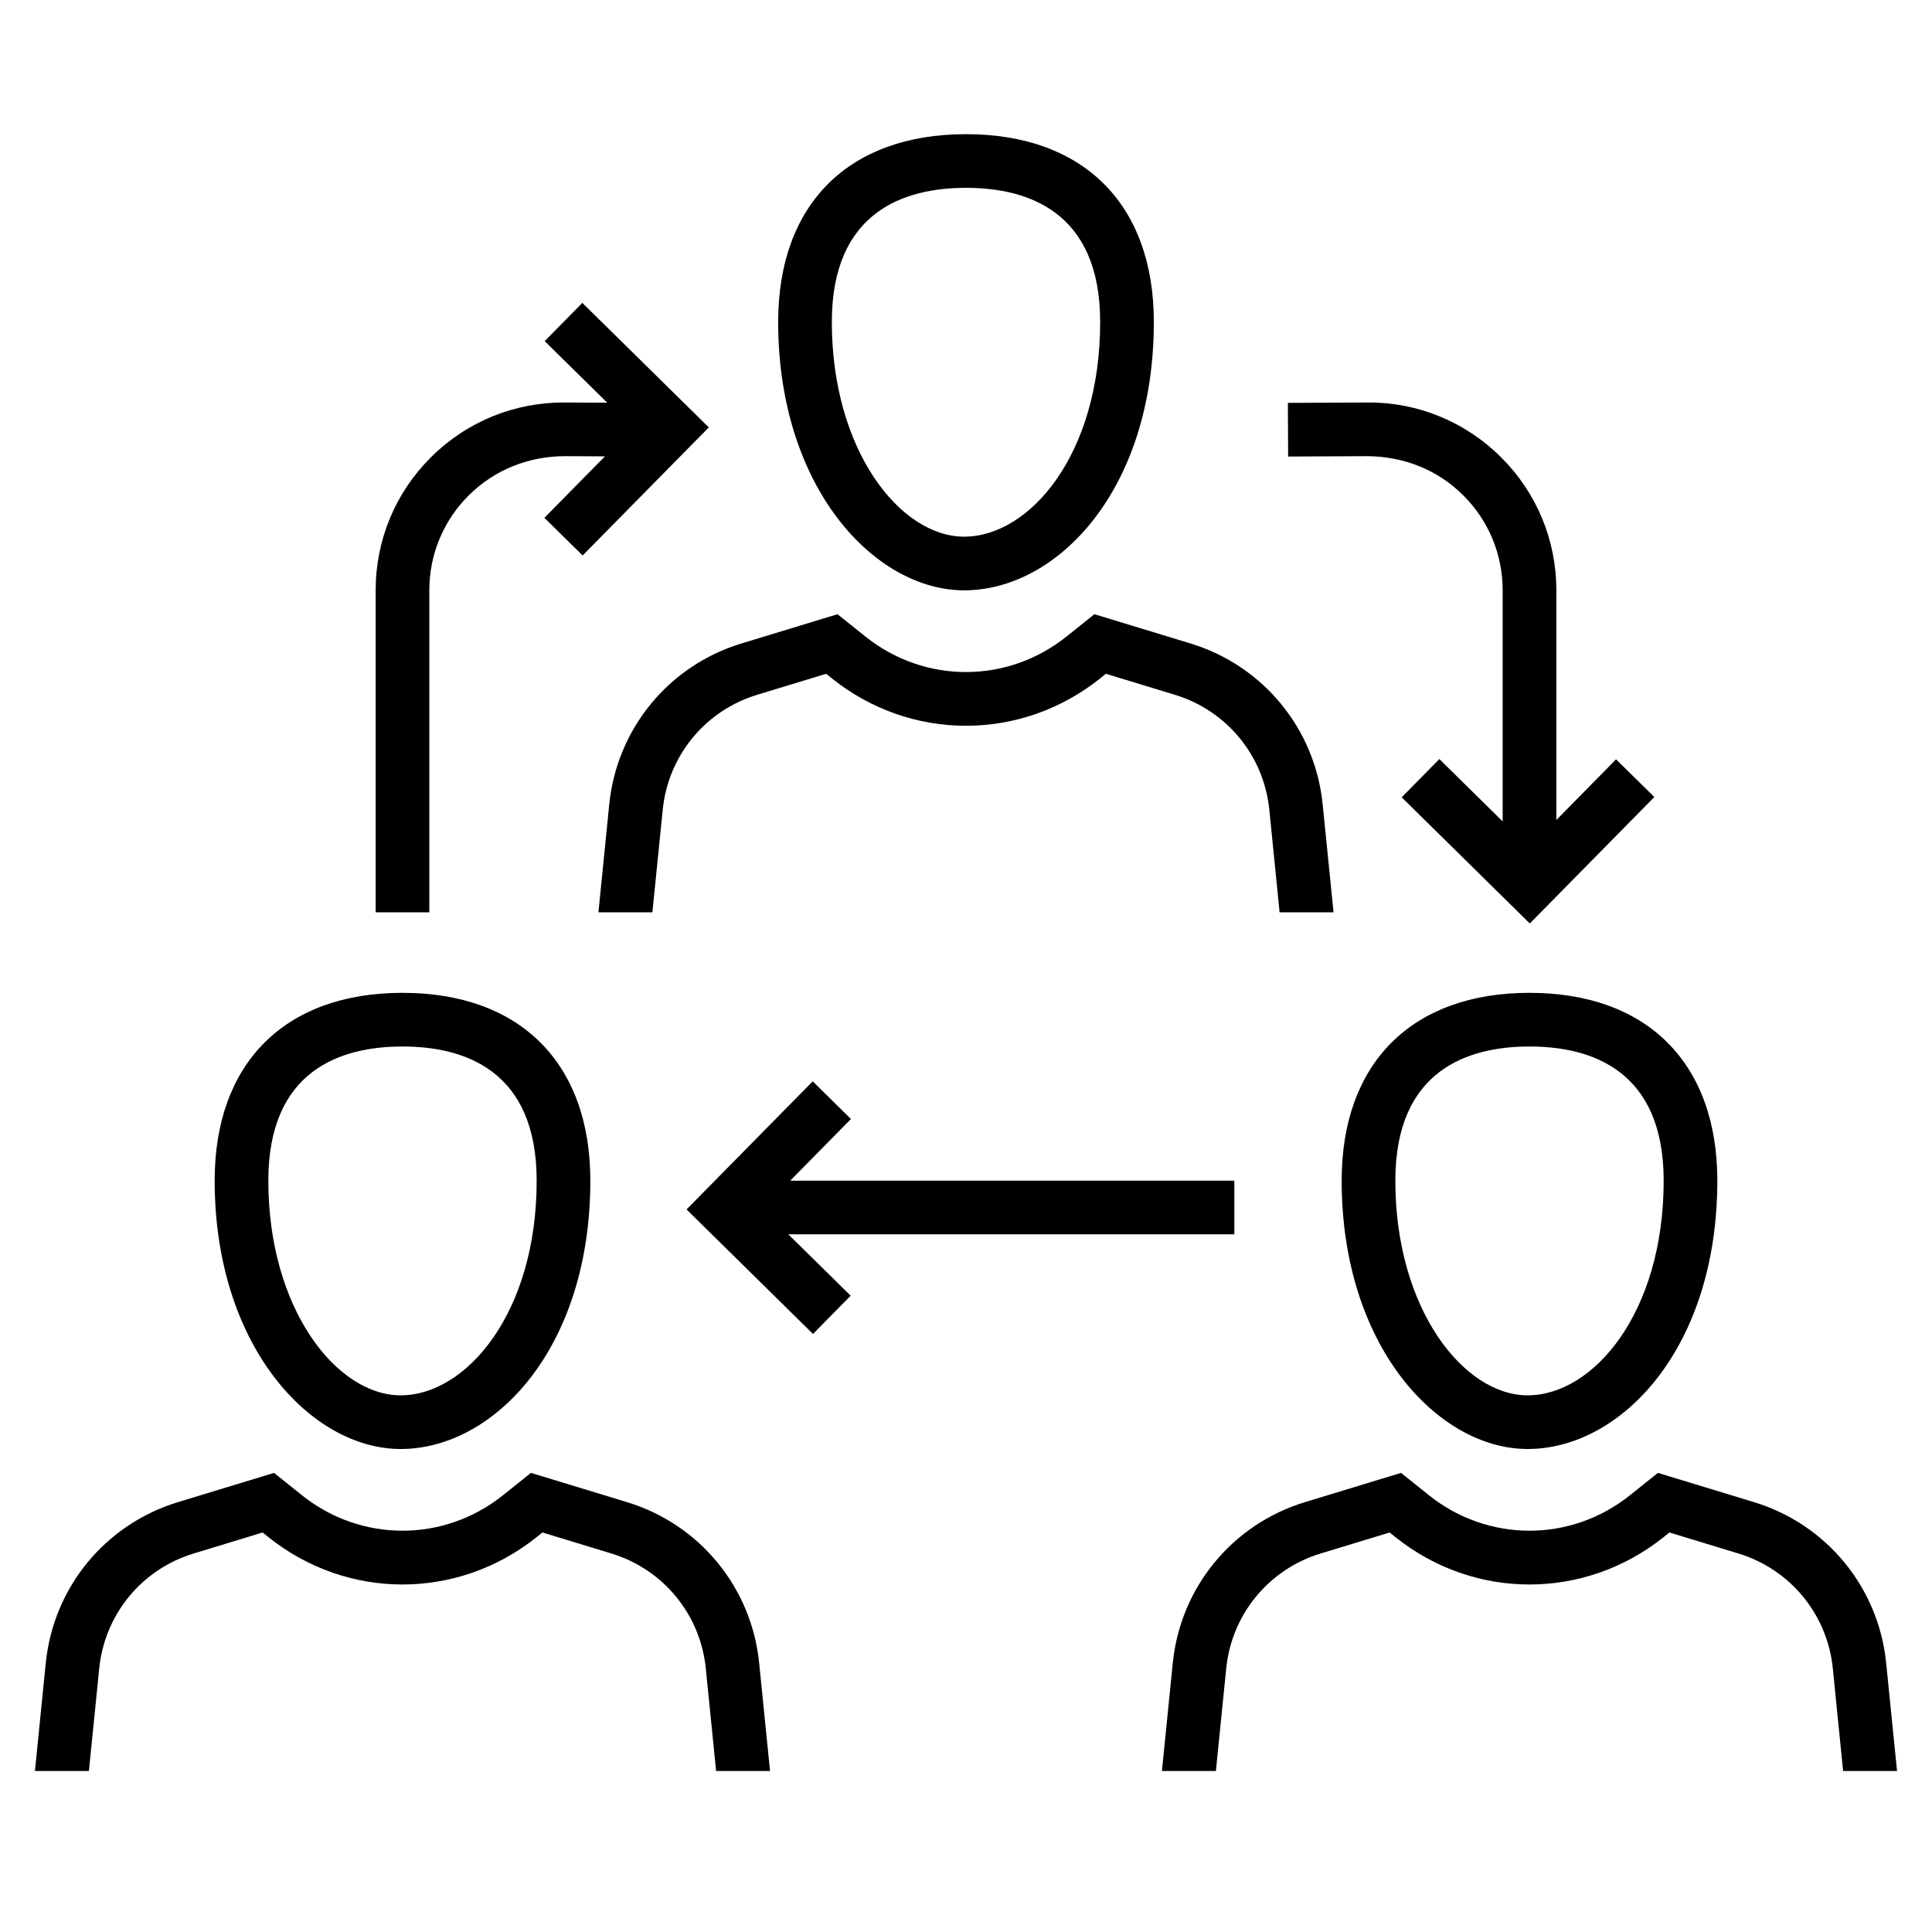
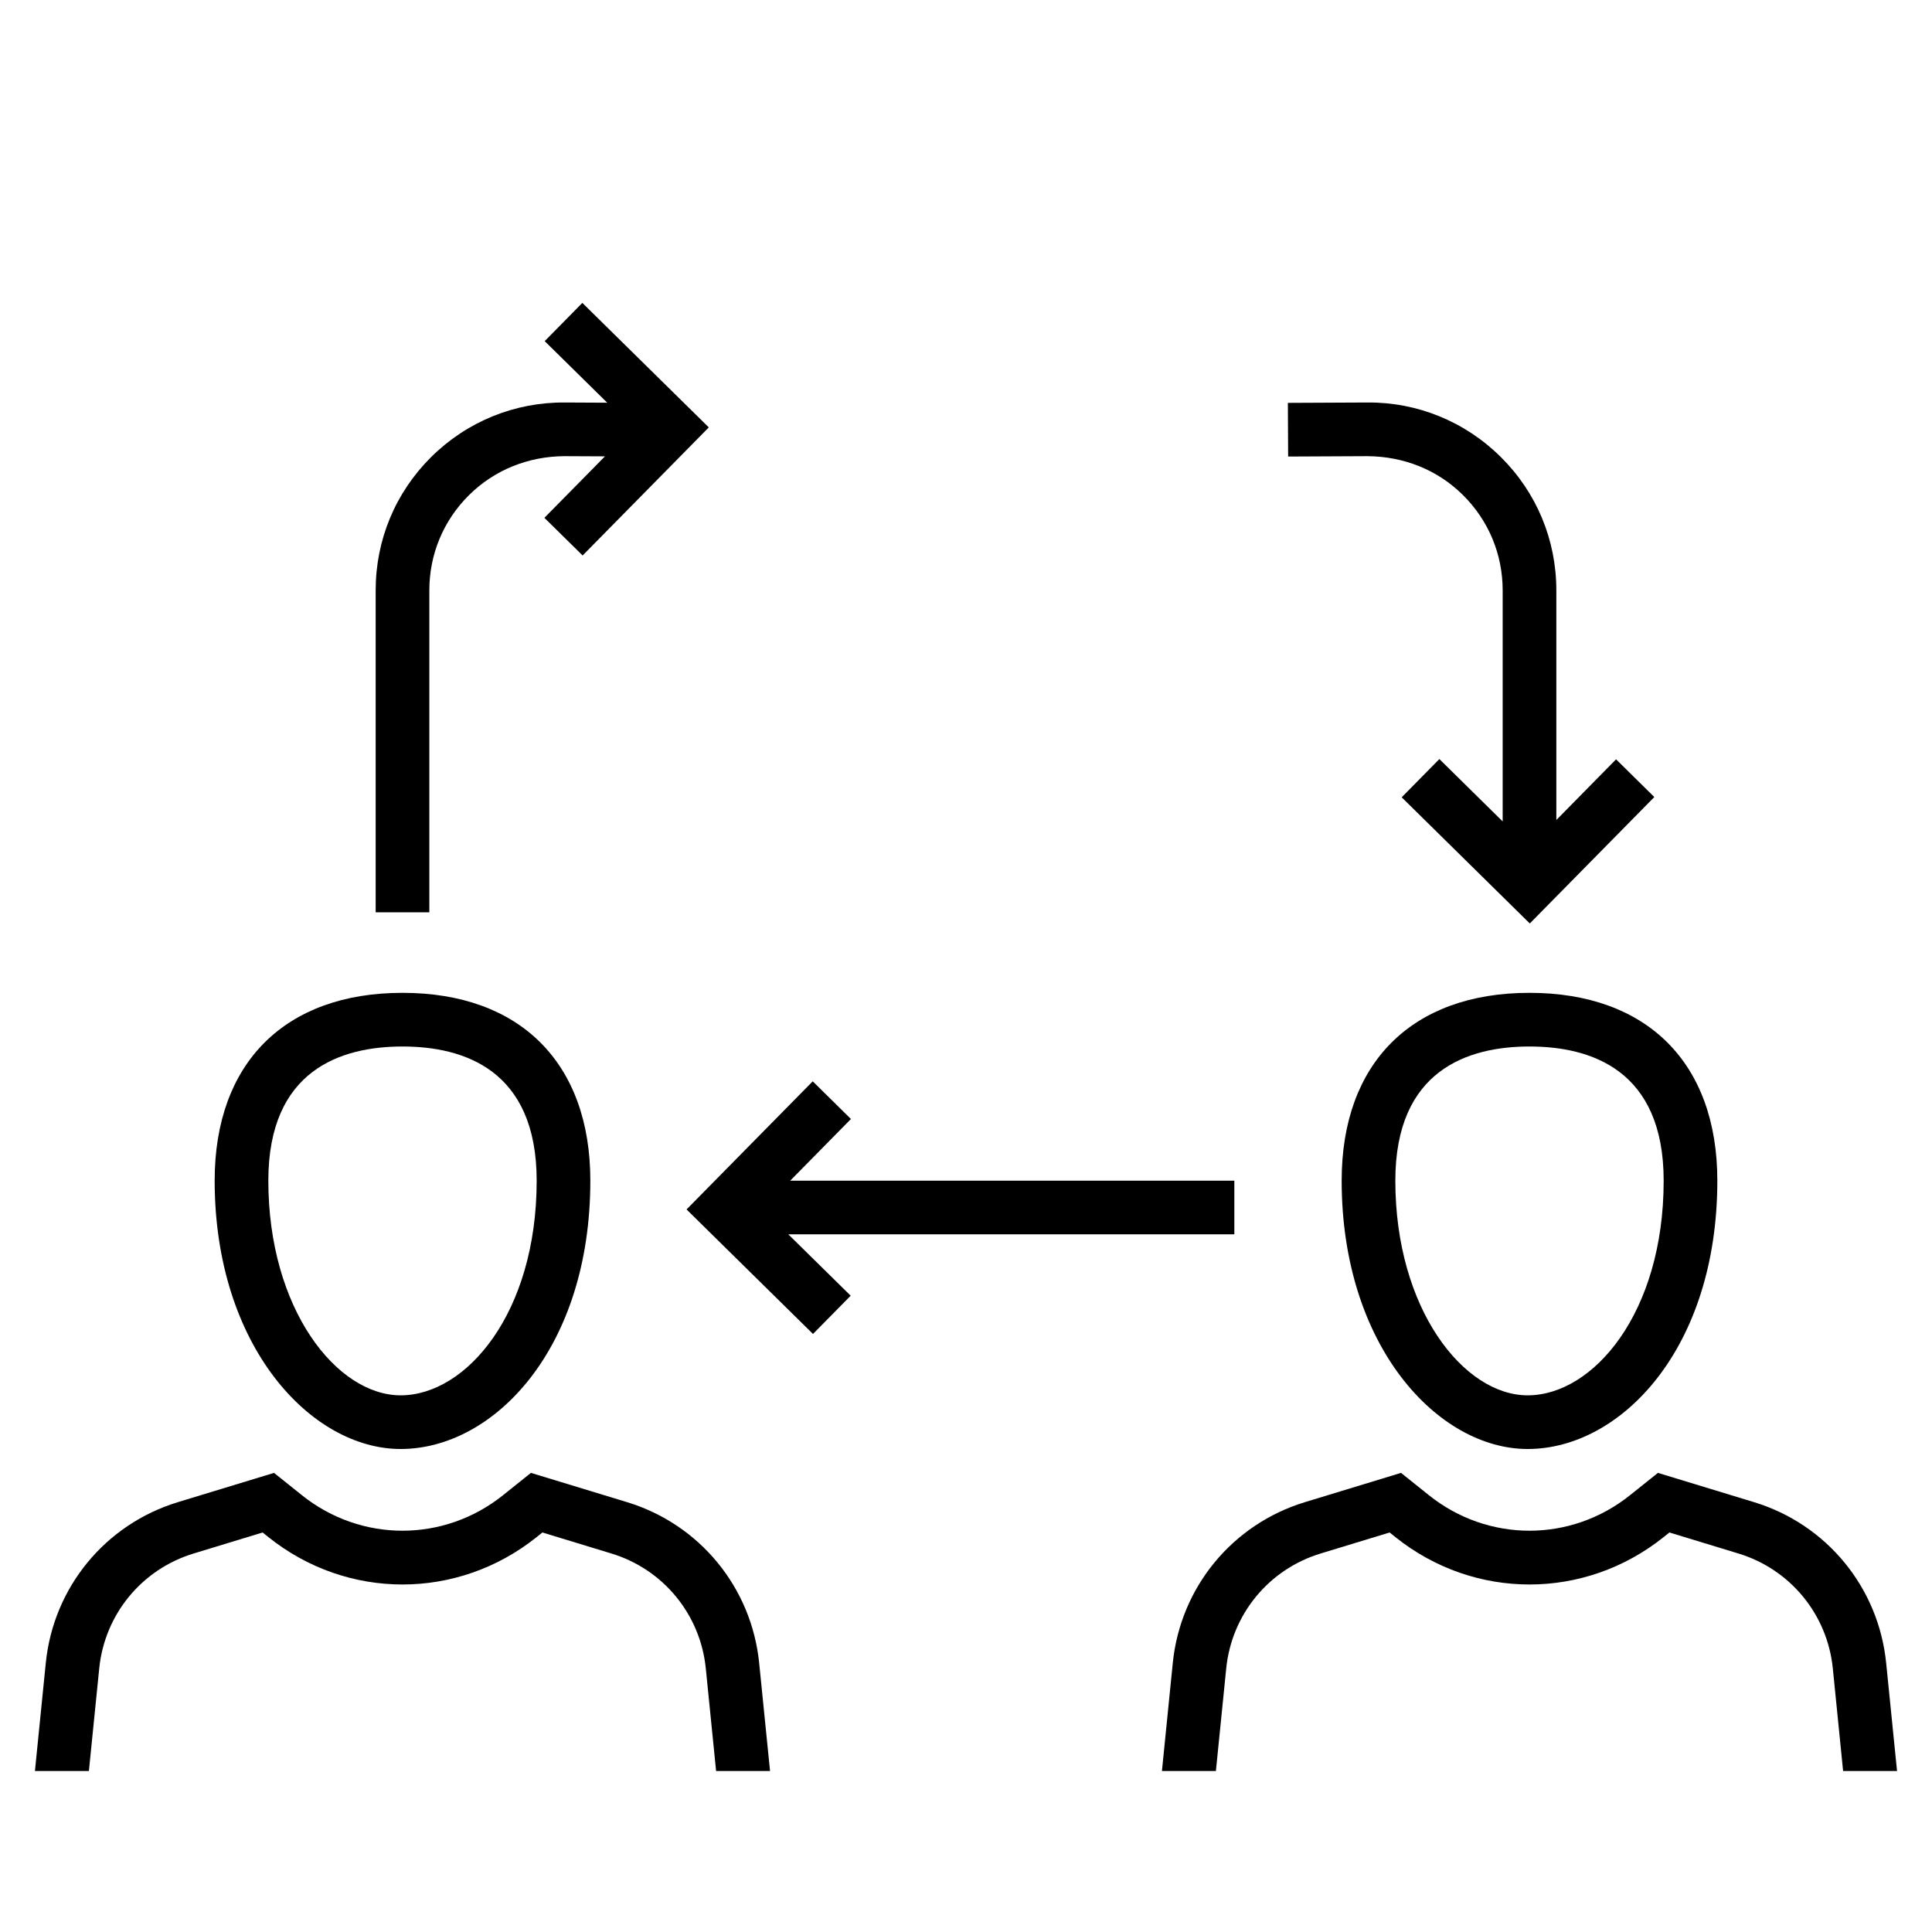
<svg xmlns="http://www.w3.org/2000/svg" version="1.1" x="0px" y="0px" width="72px" height="72px" viewBox="0 0 72 72" style="enable-background:new 0 0 72 72;" xml:space="preserve">
  <style type="text/css">
	.st0{fill:none;}
	.st1{display:none;fill:none;stroke:#010101;stroke-width:2;stroke-miterlimit:10;}
	.st2{display:none;}
	.st3{display:inline;}
	.st4{display:inline;fill:#007AC3;}
	.st5{display:inline;fill:#85BC20;}
	.st6{display:inline;fill:#E5202E;}
	.st7{fill:none;stroke:#000000;stroke-width:4;stroke-miterlimit:10;}
	.st8{fill:none;stroke:#000000;stroke-width:4;stroke-linecap:square;stroke-miterlimit:10;}
</style>
  <g id="transparant_background">
    <g id="a">
      <rect class="st0" width="72" height="72" />
    </g>
  </g>
  <g id="basic__x2B__medium_icon">
    <path class="st1" d="M5,64c0,0,0.968-5.923,1.437-8.805C7.041,51.491,13.26,51.038,16,50c0,0,2.844,2.019,4.981,2.019   C23.119,52.019,26,50,26,50c2.74,1.038,8.921,1.491,9.525,5.195C35.994,58.077,37,64,37,64" />
-     <path d="M35.931,22C32.598,22,29,18.177,29,12c0-4.383,2.617-7,7-7c4.383,0,7,2.617,7,7C43,18.259,39.405,22,35.931,22z M36,7   c-2.281,0-5,0.868-5,5c0,4.785,2.549,8,4.931,8C38.368,20,41,16.941,41,12C41,7.868,38.281,7,36,7z" />
    <path d="M21.702,11.288l-1.403,1.425l2.331,2.295L21.048,15c-1.866-0.014-3.647,0.709-4.981,2.034C14.734,18.357,14,20.122,14,22   v12h2V22c0-1.342,0.524-2.602,1.477-3.547s2.216-1.446,3.56-1.453l1.508,0.007l-2.257,2.291l1.425,1.403l4.702-4.773L21.702,11.288   z" />
    <path d="M60.226,28.298L58,30.559V22c0-1.879-0.734-3.643-2.067-4.966c-1.333-1.325-3.12-2.052-4.979-2.034l-2.959,0.014l0.01,2   L50.966,17c1.354,0.012,2.606,0.507,3.558,1.453C55.476,19.398,56,20.658,56,22v8.612l-2.359-2.324l-1.404,1.425l4.774,4.702   l4.641-4.712L60.226,28.298z" />
-     <path d="M24.313,34l0.385-3.824c0.202-2.013,1.583-3.694,3.519-4.283l2.571-0.783l0.215,0.172c2.941,2.354,7.051,2.354,9.996,0   l0.215-0.172l2.571,0.783c1.935,0.589,3.316,2.27,3.519,4.283L47.687,34h2.01l-0.405-4.024c-0.283-2.818-2.218-5.171-4.927-5.996   l-3.579-1.09l-1.039,0.831c-2.207,1.766-5.29,1.766-7.497,0l-1.039-0.831l-3.579,1.09c-2.709,0.824-4.643,3.178-4.927,5.996   L22.302,34H24.313z" />
    <path d="M14.931,54C11.598,54,8,50.177,8,44c0-4.383,2.617-7,7-7s7,2.617,7,7C22,50.26,18.406,54,14.931,54z M15,39   c-2.281,0-5,0.867-5,5c0,4.785,2.549,8,4.931,8C17.369,52,20,48.941,20,44C20,39.867,17.281,39,15,39z" />
    <path d="M3.313,66l0.385-3.824c0.202-2.012,1.583-3.693,3.519-4.282l2.57-0.783l0.216,0.173c2.942,2.354,7.052,2.354,9.996-0.001   l0.215-0.172l2.57,0.783c1.936,0.589,3.317,2.271,3.519,4.282L26.687,66h2.01l-0.405-4.023c-0.284-2.818-2.217-5.172-4.926-5.997   l-3.58-1.09l-1.038,0.831c-2.207,1.766-5.291,1.765-7.497,0.001l-1.039-0.832l-3.58,1.09c-2.709,0.825-4.643,3.179-4.926,5.997   L1.302,66H3.313z" />
    <path d="M56.931,54C53.598,54,50,50.177,50,44c0-4.383,2.617-7,7-7s7,2.617,7,7C64,50.26,60.405,54,56.931,54z M57,39   c-2.281,0-5,0.867-5,5c0,4.785,2.55,8,4.931,8C59.368,52,62,48.941,62,44C62,39.867,59.281,39,57,39z" />
    <path d="M45.313,66l0.385-3.824c0.202-2.012,1.584-3.693,3.519-4.282l2.571-0.783l0.215,0.173c2.942,2.354,7.052,2.354,9.996-0.001   l0.215-0.172l2.571,0.783c1.935,0.589,3.316,2.271,3.519,4.282L68.687,66h2.01l-0.405-4.023c-0.283-2.818-2.217-5.172-4.927-5.997   l-3.579-1.09l-1.039,0.831c-2.207,1.766-5.289,1.765-7.496,0.001l-1.039-0.832l-3.579,1.09c-2.71,0.825-4.644,3.179-4.927,5.997   L43.302,66H45.313z" />
    <polygon points="46,44 29.449,44 31.712,41.702 30.288,40.298 25.586,45.072 30.298,49.713 31.702,48.287 29.378,46 46,46  " />
  </g>
  <g id="large_icon" class="st2">
    <path class="st3" d="M35.931,22C32.598,22,29,18.177,29,12c0-4.383,2.617-7,7-7c4.383,0,7,2.617,7,7C43,18.259,39.405,22,35.931,22   z M36,7c-2.281,0-5,0.868-5,5c0,4.785,2.549,8,4.931,8C38.368,20,41,16.941,41,12C41,7.868,38.281,7,36,7z" />
    <path class="st3" d="M21.702,11.288l-1.403,1.425l2.331,2.295L21.048,15c-1.866-0.014-3.647,0.709-4.981,2.034   C14.734,18.357,14,20.122,14,22v12h2V22c0-1.342,0.524-2.602,1.477-3.547s2.216-1.446,3.56-1.453l1.508,0.007l-2.257,2.291   l1.425,1.403l4.702-4.773L21.702,11.288z" />
    <path class="st3" d="M60.226,28.298L58,30.559V22c0-1.879-0.734-3.643-2.067-4.966c-1.333-1.325-3.12-2.052-4.979-2.034   l-2.959,0.014l0.01,2L50.966,17c1.354,0.012,2.606,0.507,3.558,1.453C55.476,19.398,56,20.658,56,22v8.612l-2.359-2.324   l-1.404,1.425l4.774,4.702l4.641-4.712L60.226,28.298z" />
    <path class="st4" d="M24.313,34l0.385-3.824c0.202-2.013,1.583-3.694,3.519-4.283l2.571-0.783l0.215,0.172   c2.941,2.354,7.051,2.354,9.996,0l0.215-0.172l2.571,0.783c1.935,0.589,3.316,2.27,3.519,4.283L47.687,34h2.01l-0.405-4.024   c-0.283-2.818-2.218-5.171-4.927-5.996l-3.579-1.09l-1.039,0.831c-2.207,1.766-5.29,1.766-7.497,0l-1.039-0.831l-3.579,1.09   c-2.709,0.824-4.643,3.178-4.927,5.996L22.302,34H24.313z" />
-     <path class="st3" d="M14.931,54C11.598,54,8,50.177,8,44c0-4.383,2.617-7,7-7s7,2.617,7,7C22,50.26,18.406,54,14.931,54z M15,39   c-2.281,0-5,0.867-5,5c0,4.785,2.549,8,4.931,8C17.369,52,20,48.941,20,44C20,39.867,17.281,39,15,39z" />
-     <path class="st5" d="M3.313,66l0.385-3.824c0.202-2.012,1.583-3.693,3.519-4.282l2.57-0.783l0.216,0.173   c2.942,2.354,7.052,2.354,9.996-0.001l0.215-0.172l2.57,0.783c1.936,0.589,3.317,2.271,3.519,4.282L26.687,66h2.01l-0.405-4.023   c-0.284-2.818-2.217-5.172-4.926-5.997l-3.58-1.09l-1.038,0.831c-2.207,1.766-5.291,1.765-7.497,0.001l-1.039-0.832l-3.58,1.09   c-2.709,0.825-4.643,3.179-4.926,5.997L1.302,66H3.313z" />
+     <path class="st3" d="M14.931,54C11.598,54,8,50.177,8,44c0-4.383,2.617-7,7-7s7,2.617,7,7C22,50.26,18.406,54,14.931,54z c-2.281,0-5,0.867-5,5c0,4.785,2.549,8,4.931,8C17.369,52,20,48.941,20,44C20,39.867,17.281,39,15,39z" />
    <path class="st3" d="M56.931,54C53.598,54,50,50.177,50,44c0-4.383,2.617-7,7-7s7,2.617,7,7C64,50.26,60.405,54,56.931,54z M57,39   c-2.281,0-5,0.867-5,5c0,4.785,2.55,8,4.931,8C59.368,52,62,48.941,62,44C62,39.867,59.281,39,57,39z" />
    <path class="st6" d="M45.313,66l0.385-3.824c0.202-2.012,1.584-3.693,3.519-4.282l2.571-0.783l0.215,0.173   c2.942,2.354,7.052,2.354,9.996-0.001l0.215-0.172l2.571,0.783c1.935,0.589,3.316,2.271,3.519,4.282L68.687,66h2.01l-0.405-4.023   c-0.283-2.818-2.217-5.172-4.927-5.997l-3.579-1.09l-1.039,0.831c-2.207,1.766-5.289,1.765-7.496,0.001l-1.039-0.832l-3.579,1.09   c-2.71,0.825-4.644,3.179-4.927,5.997L43.302,66H45.313z" />
    <polygon class="st3" points="46,44 29.449,44 31.712,41.702 30.288,40.298 25.586,45.072 30.298,49.713 31.702,48.287 29.378,46    46,46  " />
  </g>
  <g id="colored_circle" class="st2">
</g>
  <g id="primary_illustration" class="st2">
    <ellipse class="st7" cx="63" cy="-3" rx="69" ry="60" />
    <path class="st3" d="M-7.597-37.425l-2.807,2.851l8.742,8.608L-8.864-26c-5.33-0.036-10.422,2.026-14.23,5.81   C-26.903-16.407-29-11.368-29-6v36h4V-6c0-4.294,1.678-8.326,4.725-11.352c3.047-3.026,7.069-4.669,11.389-4.647l6.897,0.031   l-8.436,8.565l2.85,2.807L5.829-24.205L-7.597-37.425z M0.002-24.329l0.17,0.167L0-23.988L0.002-24.329z" />
    <path class="st3" d="M109.392,13.597L101,22.119V-6c0-5.368-2.098-10.407-5.906-14.19C91.318-23.94,86.319-26,81.008-26   c-0.047,0-0.094,0-0.14,0l-8.877,0.04l0.018,4L80.891-22c0.037,0,0.074,0,0.112,0c4.252,0,8.252,1.648,11.272,4.648   C95.322-14.326,97-10.294,97-6v28.223l-8.78-8.648l-2.807,2.85l13.608,13.404l13.22-13.425L109.392,13.597z" />
    <path class="st4" d="M-0.067,30l1.164-11.573c0.648-6.44,5.067-11.819,11.26-13.705l8.218-2.502l1.058,0.846   c8.46,6.769,20.277,6.768,28.735,0l1.059-0.847l8.218,2.502c6.192,1.886,10.611,7.265,11.259,13.705L72.066,30h4.021l-1.204-11.973   c-0.81-8.05-6.334-14.774-14.074-17.131L50.574-2.22l-2.705,2.164c-6.988,5.591-16.75,5.591-23.738,0L21.426-2.22L11.191,0.896   C3.451,3.252-2.073,9.977-2.883,18.027L-4.087,30H-0.067z" />
-     <path class="st3" d="M66,61H13.958l8.467-8.597l-2.85-2.807L6.171,63.205l13.425,13.22l2.807-2.85L13.695,65H66V61z M11.829,63.162   L12,62.988v0.343L11.829,63.162z" />
  </g>
</svg>